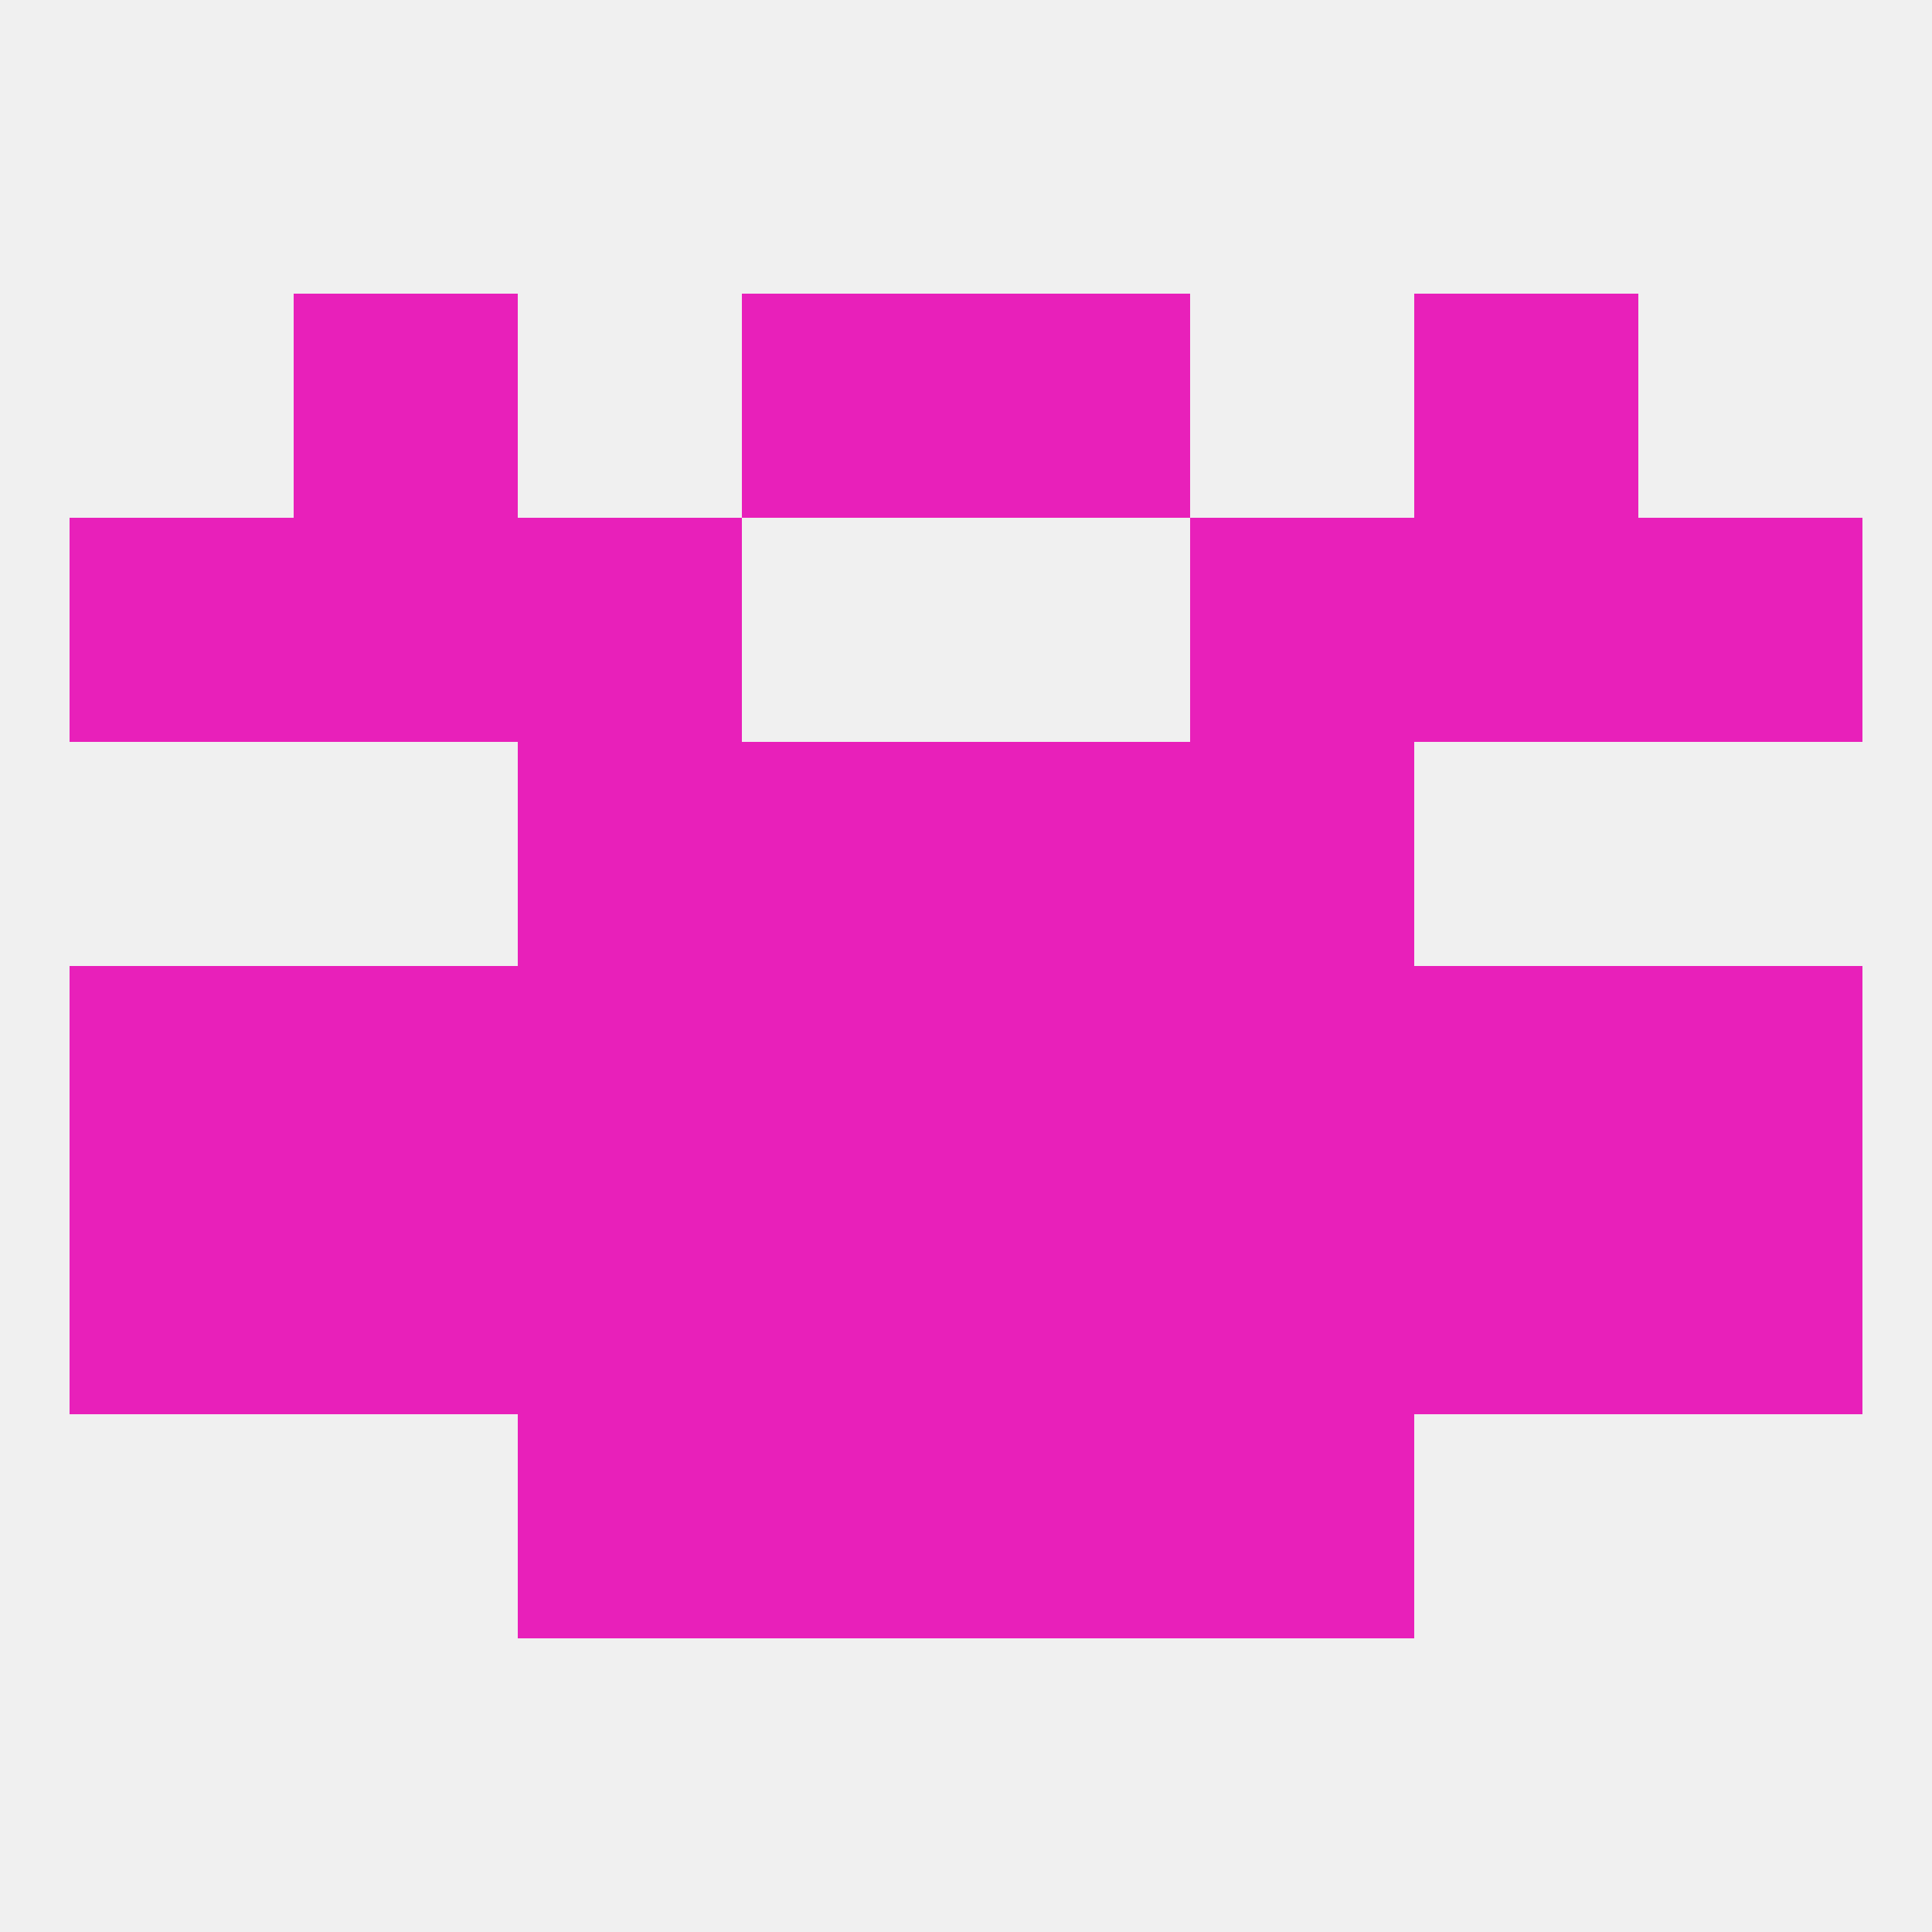
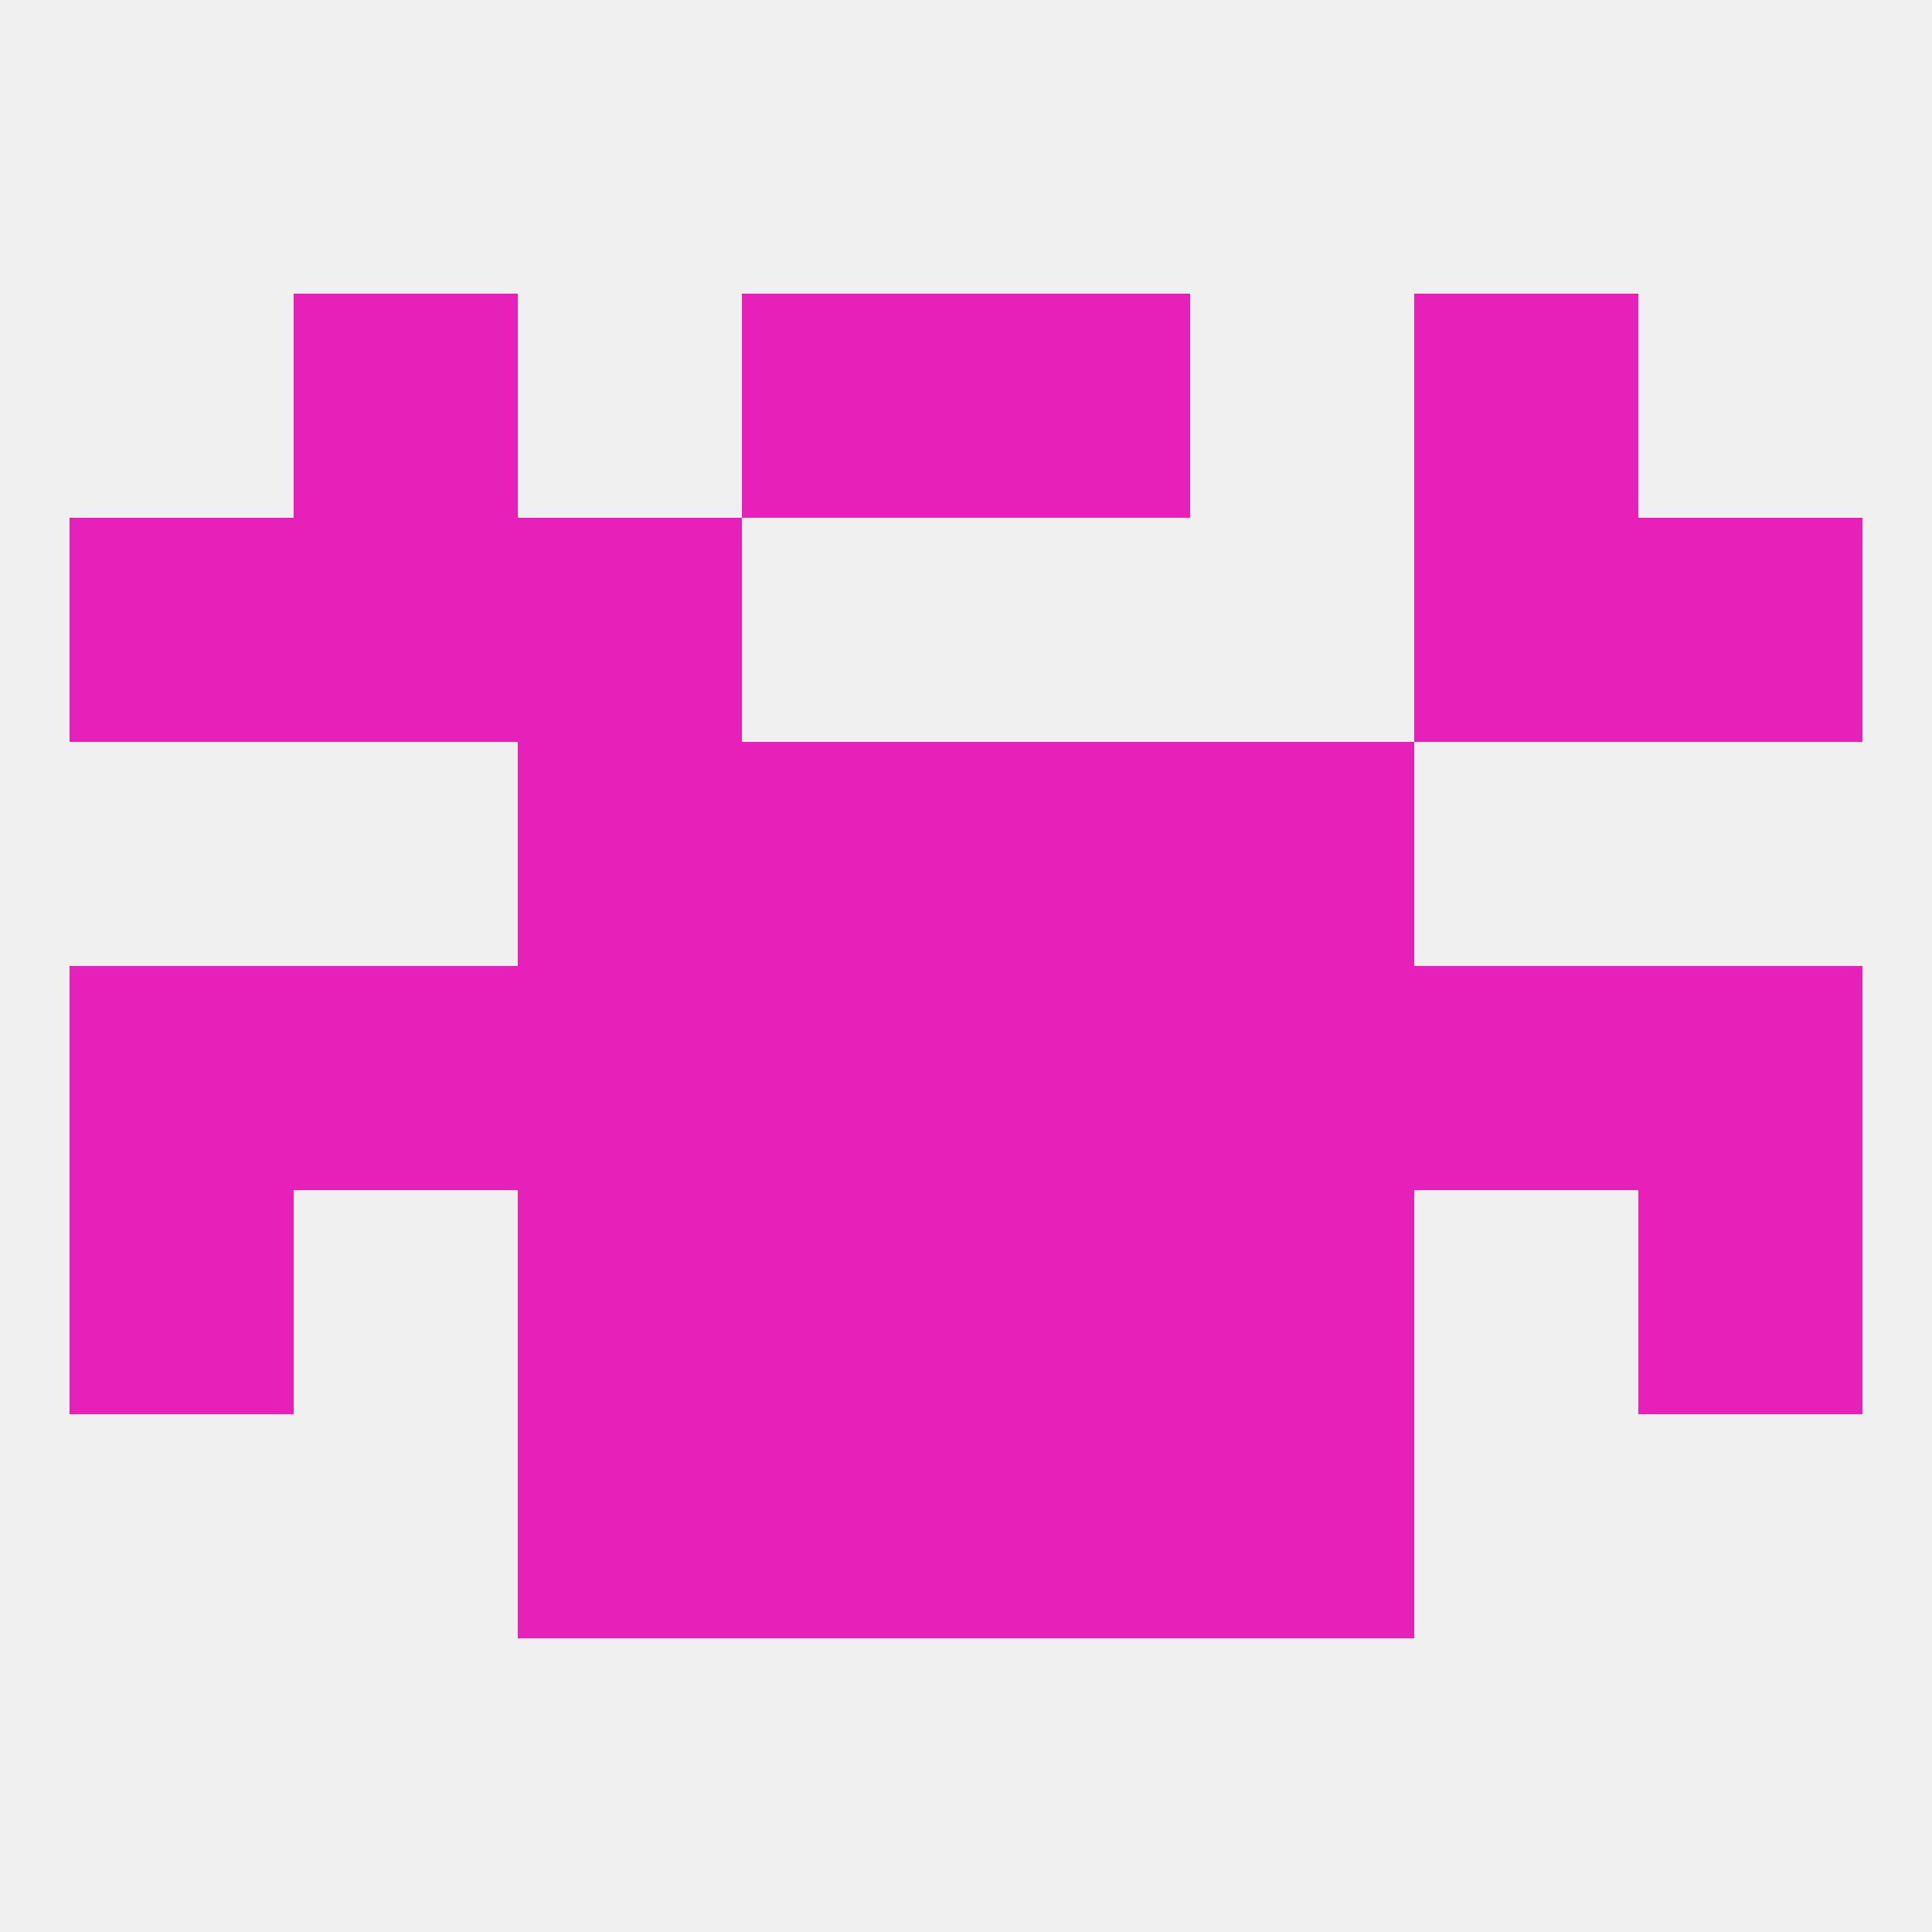
<svg xmlns="http://www.w3.org/2000/svg" version="1.1" baseprofile="full" width="250" height="250" viewBox="0 0 250 250">
  <rect width="100%" height="100%" fill="rgba(240,240,240,255)" />
-   <rect x="183" y="154" width="29" height="29" fill="rgba(232,32,186,255)" />
  <rect x="9" y="154" width="29" height="29" fill="rgba(232,32,186,255)" />
  <rect x="212" y="154" width="29" height="29" fill="rgba(232,32,186,255)" />
  <rect x="96" y="154" width="29" height="29" fill="rgba(232,32,186,255)" />
  <rect x="125" y="154" width="29" height="29" fill="rgba(232,32,186,255)" />
  <rect x="67" y="154" width="29" height="29" fill="rgba(232,32,186,255)" />
  <rect x="154" y="154" width="29" height="29" fill="rgba(232,32,186,255)" />
-   <rect x="38" y="154" width="29" height="29" fill="rgba(232,32,186,255)" />
  <rect x="96" y="183" width="29" height="29" fill="rgba(232,32,186,255)" />
  <rect x="125" y="183" width="29" height="29" fill="rgba(232,32,186,255)" />
  <rect x="67" y="183" width="29" height="29" fill="rgba(232,32,186,255)" />
  <rect x="154" y="183" width="29" height="29" fill="rgba(232,32,186,255)" />
  <rect x="38" y="67" width="29" height="29" fill="rgba(232,32,186,255)" />
  <rect x="183" y="67" width="29" height="29" fill="rgba(232,32,186,255)" />
  <rect x="67" y="67" width="29" height="29" fill="rgba(232,32,186,255)" />
-   <rect x="154" y="67" width="29" height="29" fill="rgba(232,32,186,255)" />
  <rect x="9" y="67" width="29" height="29" fill="rgba(232,32,186,255)" />
  <rect x="212" y="67" width="29" height="29" fill="rgba(232,32,186,255)" />
  <rect x="125" y="38" width="29" height="29" fill="rgba(232,32,186,255)" />
  <rect x="38" y="38" width="29" height="29" fill="rgba(232,32,186,255)" />
  <rect x="183" y="38" width="29" height="29" fill="rgba(232,32,186,255)" />
  <rect x="96" y="38" width="29" height="29" fill="rgba(232,32,186,255)" />
  <rect x="67" y="96" width="29" height="29" fill="rgba(232,32,186,255)" />
  <rect x="154" y="96" width="29" height="29" fill="rgba(232,32,186,255)" />
  <rect x="96" y="96" width="29" height="29" fill="rgba(232,32,186,255)" />
  <rect x="125" y="96" width="29" height="29" fill="rgba(232,32,186,255)" />
  <rect x="212" y="125" width="29" height="29" fill="rgba(232,32,186,255)" />
  <rect x="38" y="125" width="29" height="29" fill="rgba(232,32,186,255)" />
  <rect x="183" y="125" width="29" height="29" fill="rgba(232,32,186,255)" />
  <rect x="125" y="125" width="29" height="29" fill="rgba(232,32,186,255)" />
  <rect x="154" y="125" width="29" height="29" fill="rgba(232,32,186,255)" />
  <rect x="9" y="125" width="29" height="29" fill="rgba(232,32,186,255)" />
  <rect x="96" y="125" width="29" height="29" fill="rgba(232,32,186,255)" />
  <rect x="67" y="125" width="29" height="29" fill="rgba(232,32,186,255)" />
</svg>